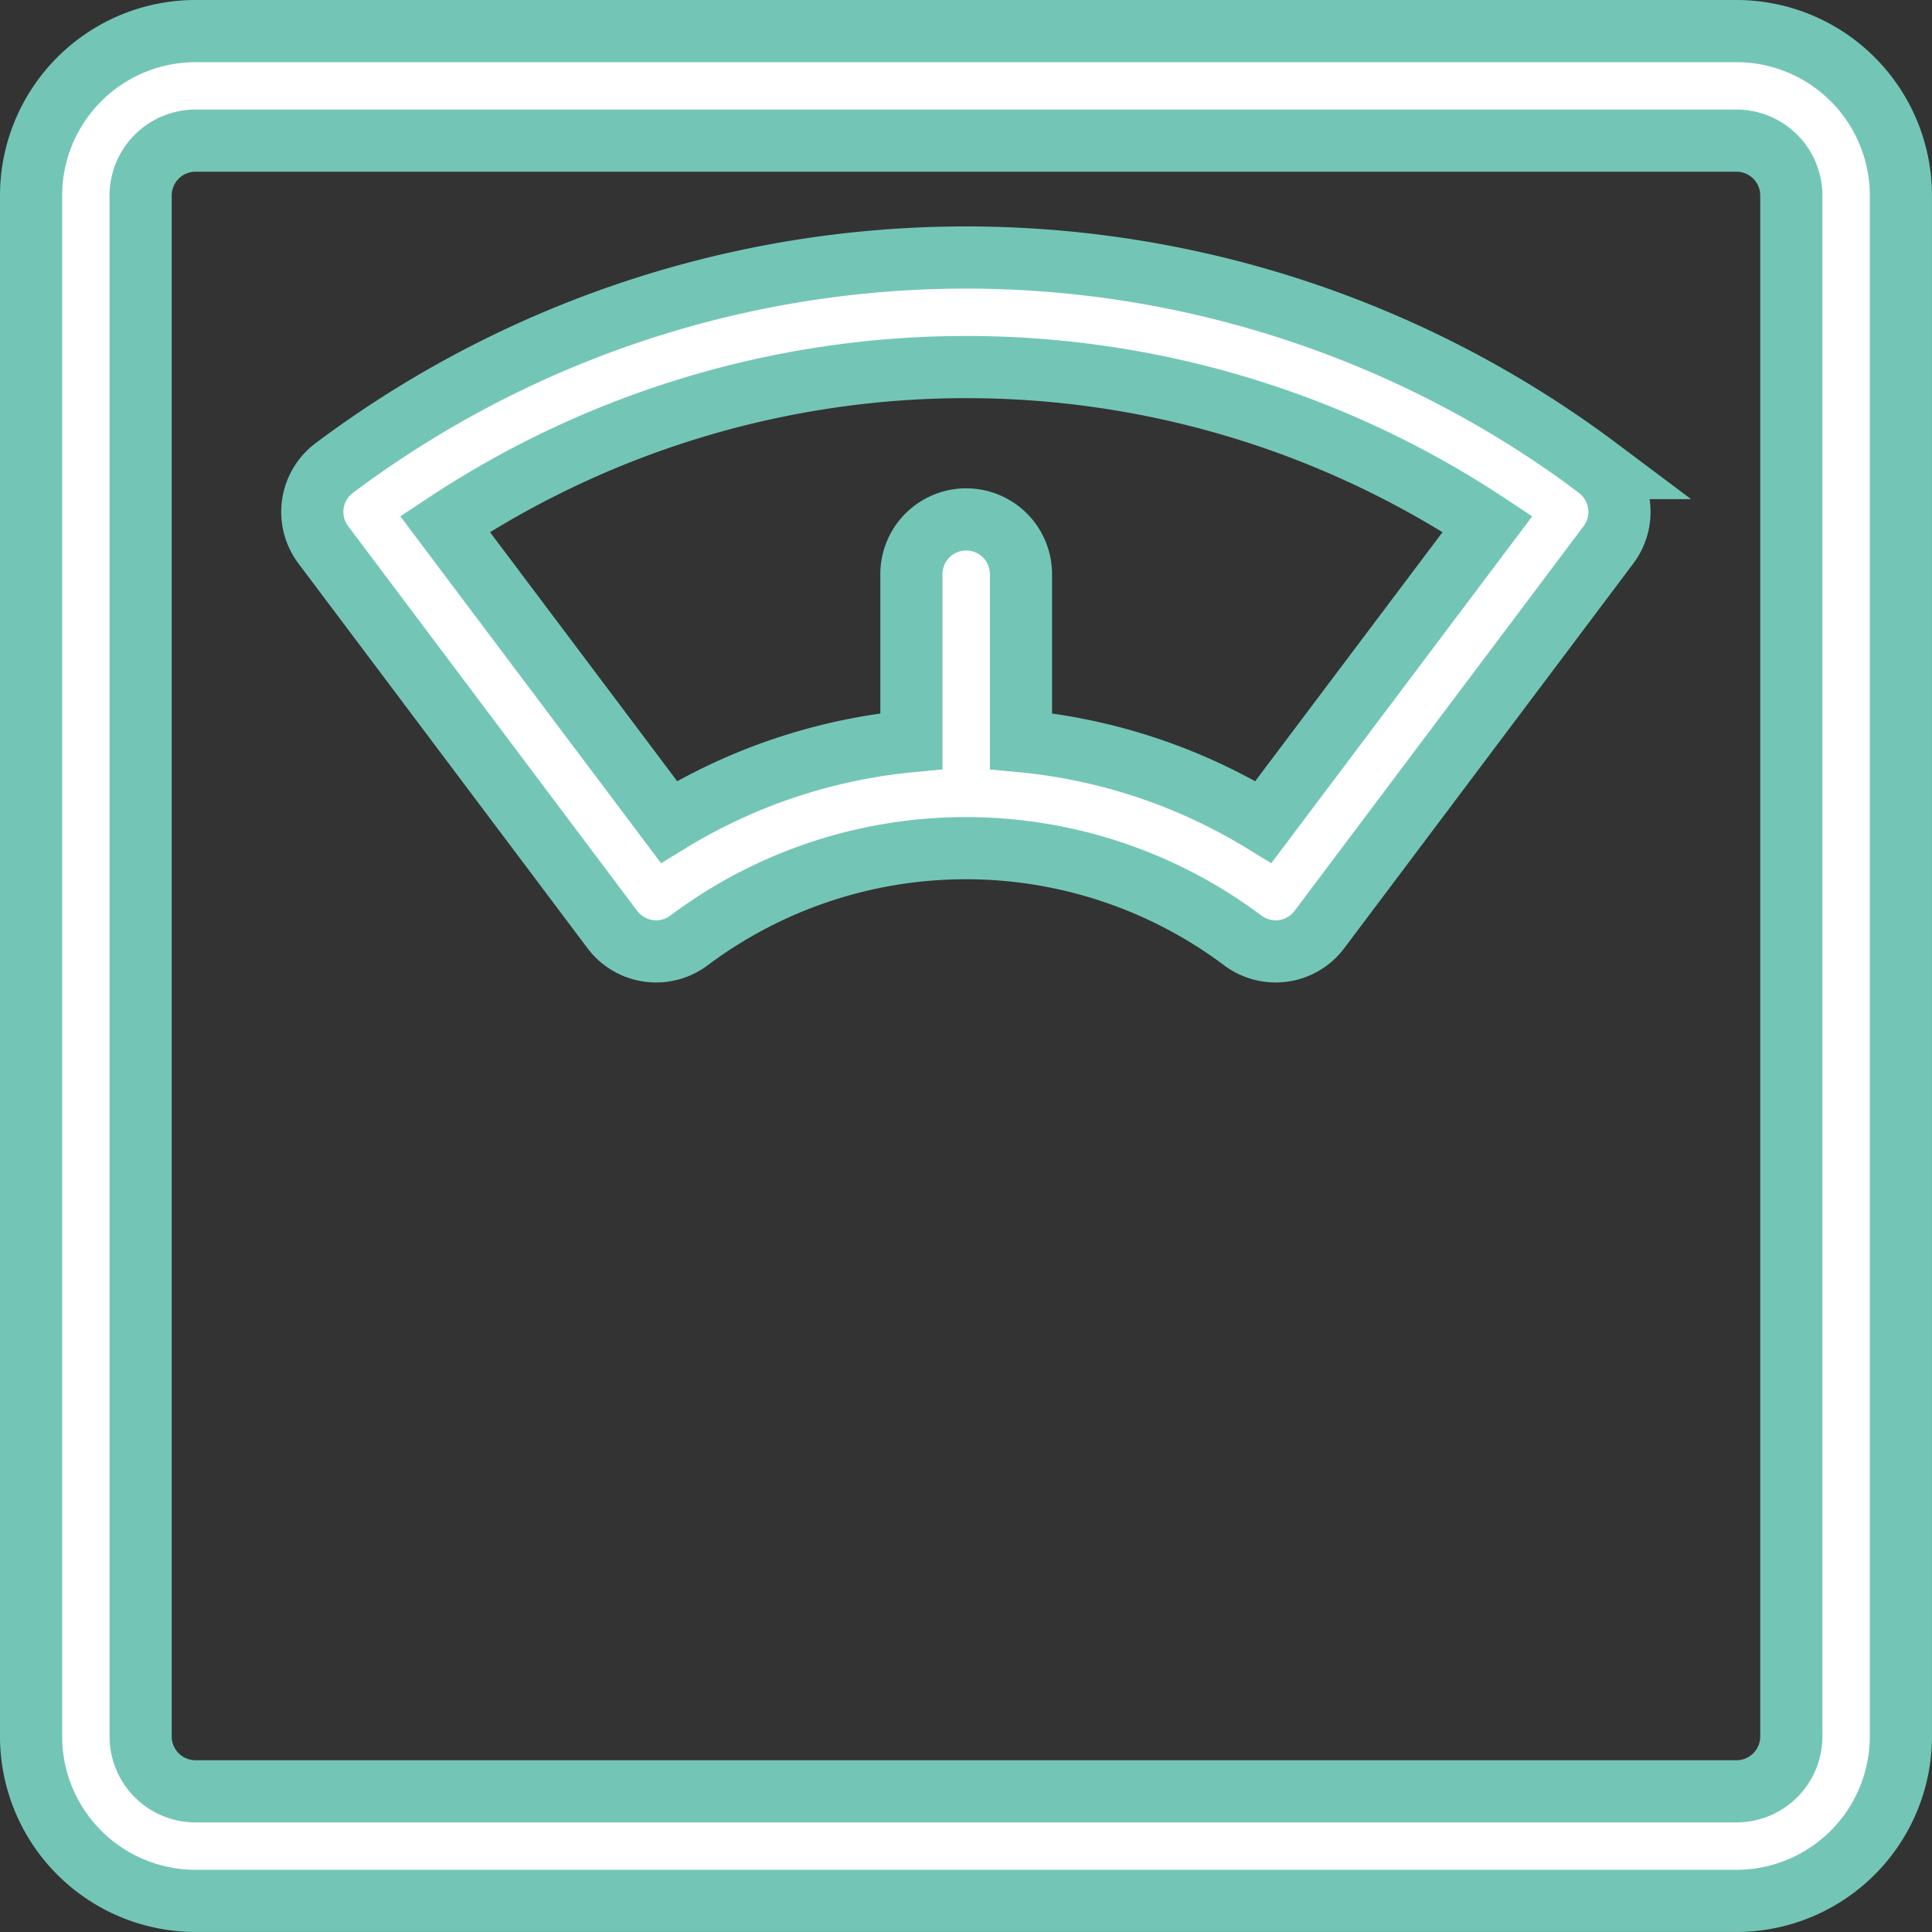
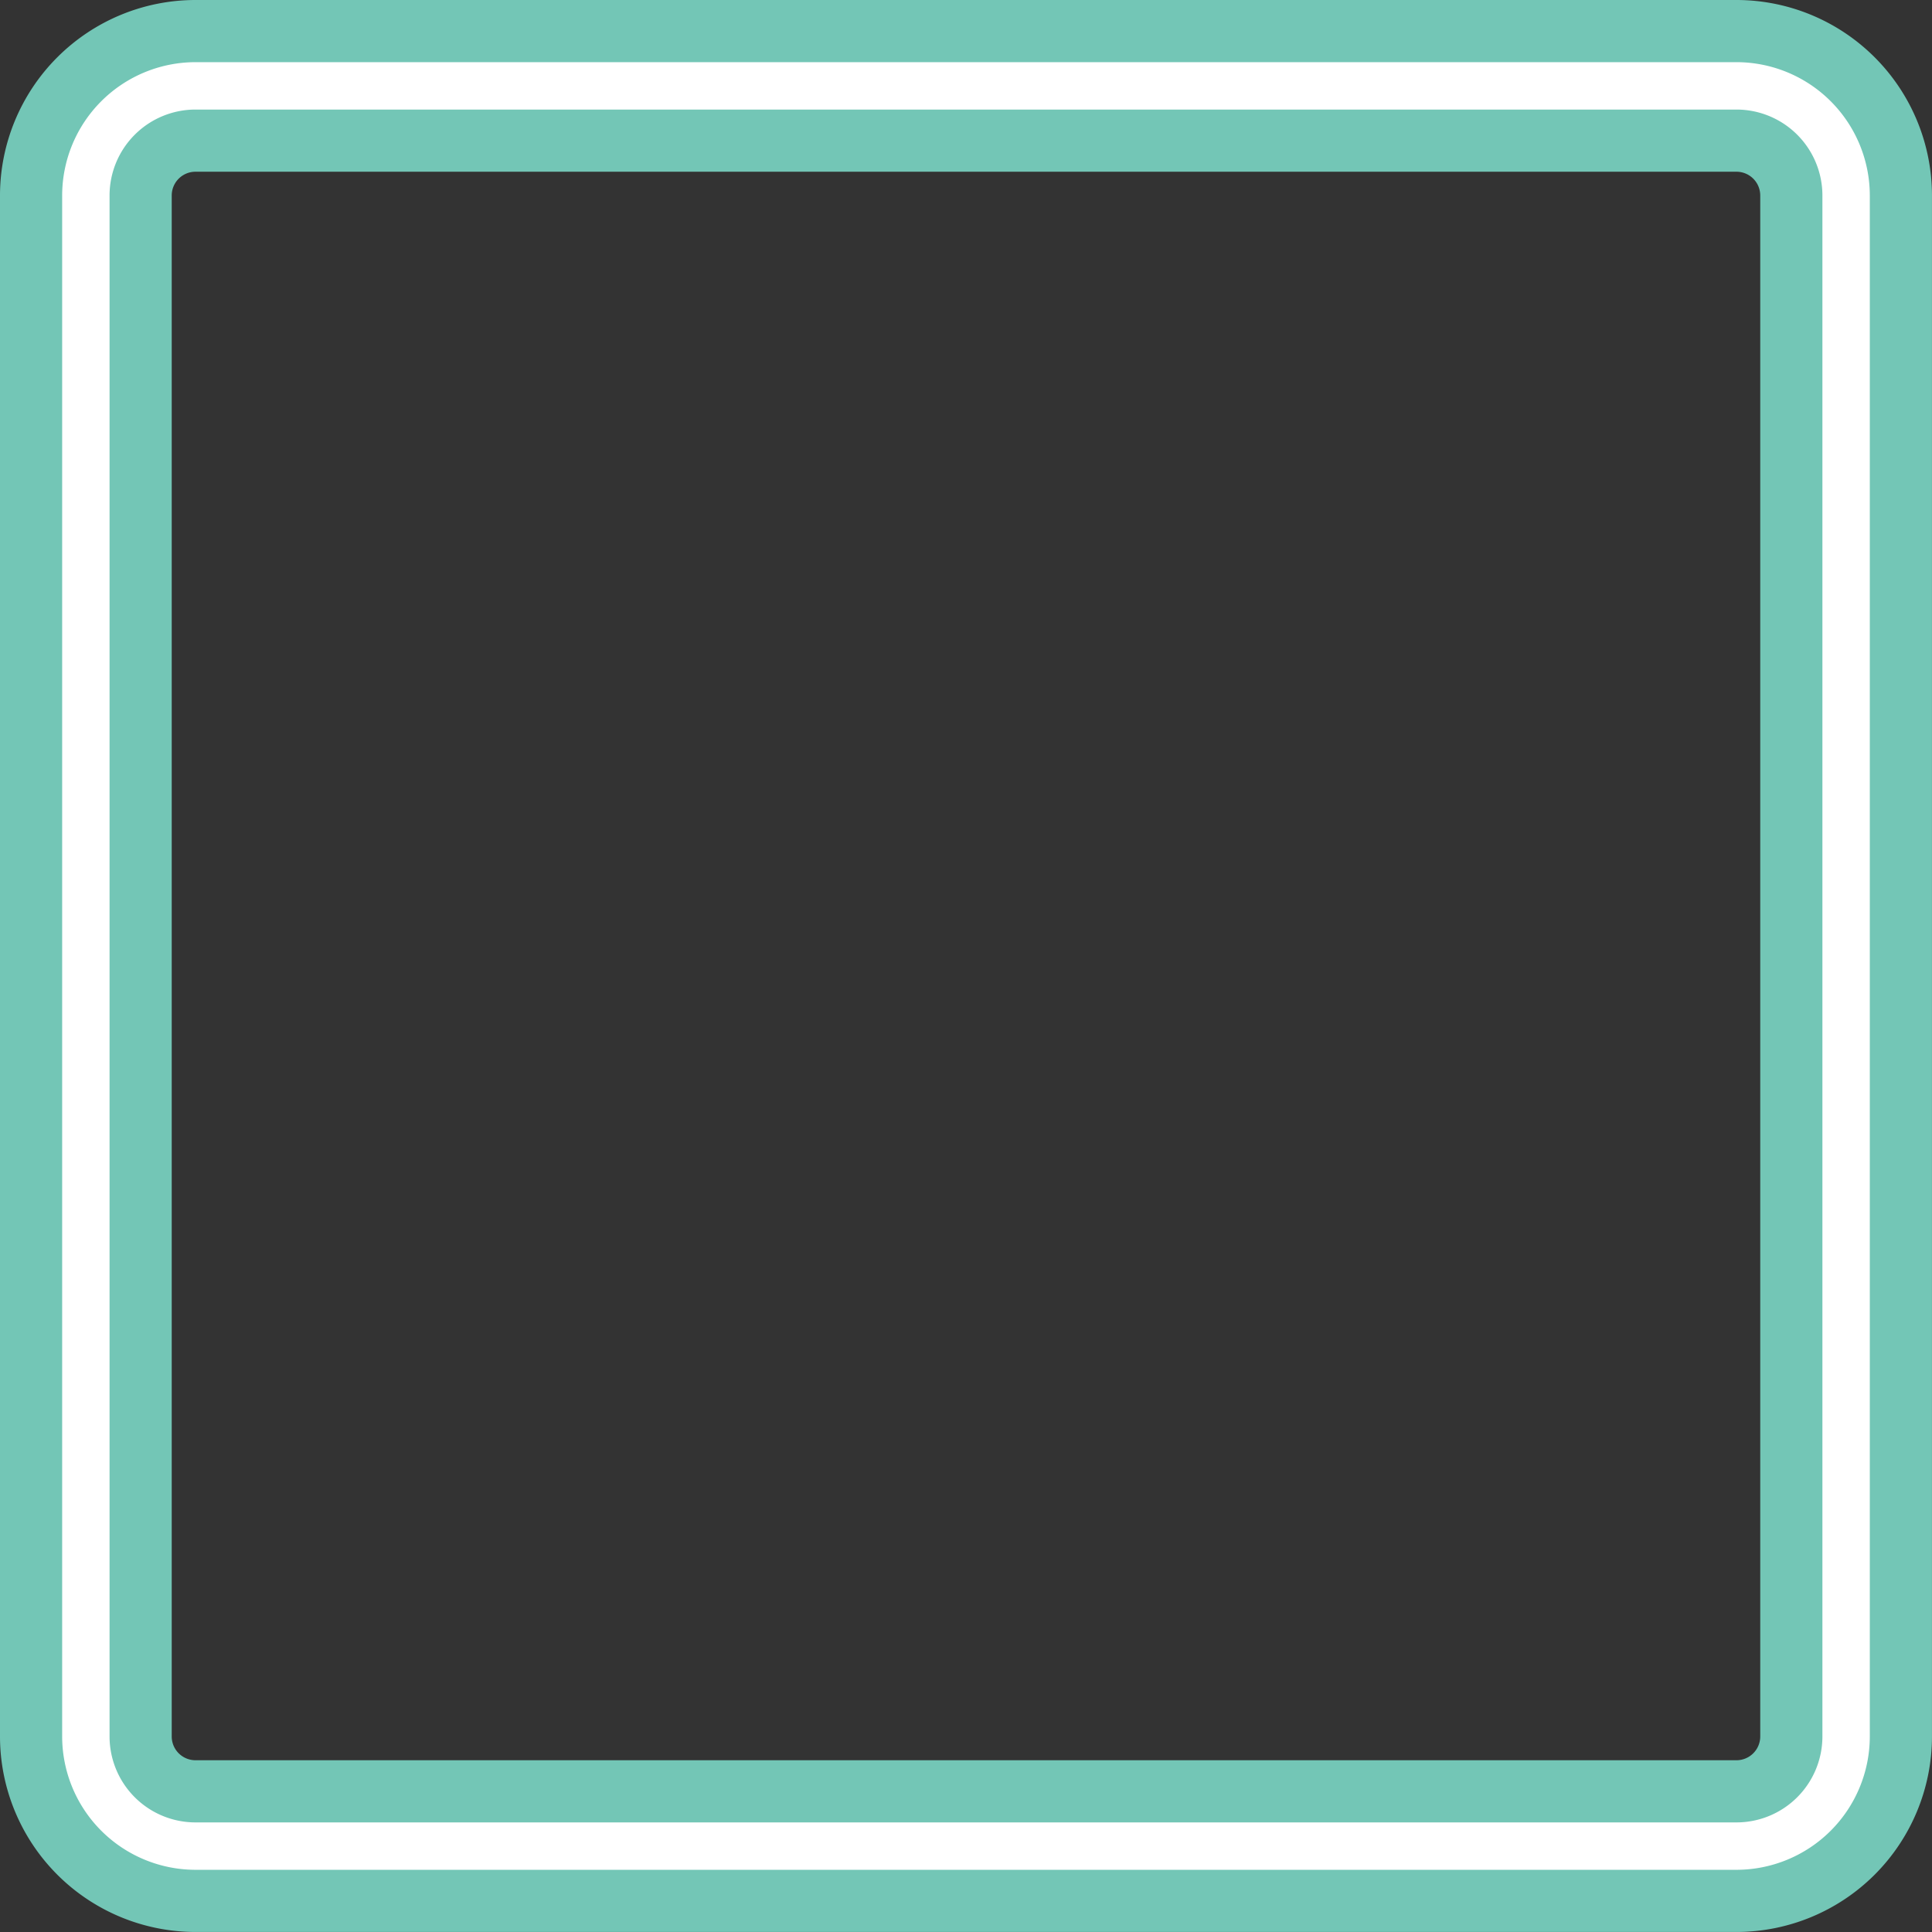
<svg xmlns="http://www.w3.org/2000/svg" width="62.159" height="62.159" viewBox="0 0 62.159 62.159">
  <rect x="0" y="0" width="62.159" height="62.159" fill="#333333" stroke="none" />
  <g id="Groupe_63" data-name="Groupe 63" transform="translate(-305 -961)">
    <path id="Tracé_109" data-name="Tracé 109" d="M360.871,962H311.287A5.294,5.294,0,0,0,306,967.287v49.584a5.294,5.294,0,0,0,5.287,5.287h49.584a5.294,5.294,0,0,0,5.287-5.287V967.287A5.294,5.294,0,0,0,360.871,962Zm1.762,54.871a1.765,1.765,0,0,1-1.762,1.762H311.287a1.765,1.765,0,0,1-1.762-1.762V967.287a1.765,1.765,0,0,1,1.762-1.762h49.584a1.765,1.765,0,0,1,1.762,1.762Zm0,0" transform="translate(0 0)" fill="#fff" stroke="#73c6b6" stroke-width="2" />
-     <path id="Tracé_110" data-name="Tracé 110" d="M424.359,1030.774a33.885,33.885,0,0,0-40.654,0,1.763,1.763,0,0,0-.352,2.469l9.3,12.378a1.763,1.763,0,0,0,2.467.351,14.85,14.85,0,0,1,17.816,0,1.762,1.762,0,0,0,2.466-.351l9.3-12.378a1.763,1.763,0,0,0-.351-2.469ZM413.6,1042.161a18.171,18.171,0,0,0-7.8-2.6v-5.372a1.762,1.762,0,0,0-3.525,0v5.372a18.171,18.171,0,0,0-7.8,2.6l-7.205-9.586a30.369,30.369,0,0,1,33.541,0Zm0,0" transform="translate(-67.952 -54.715)" fill="#fff" stroke="#73c6b6" stroke-width="2" />
  </g>
</svg>